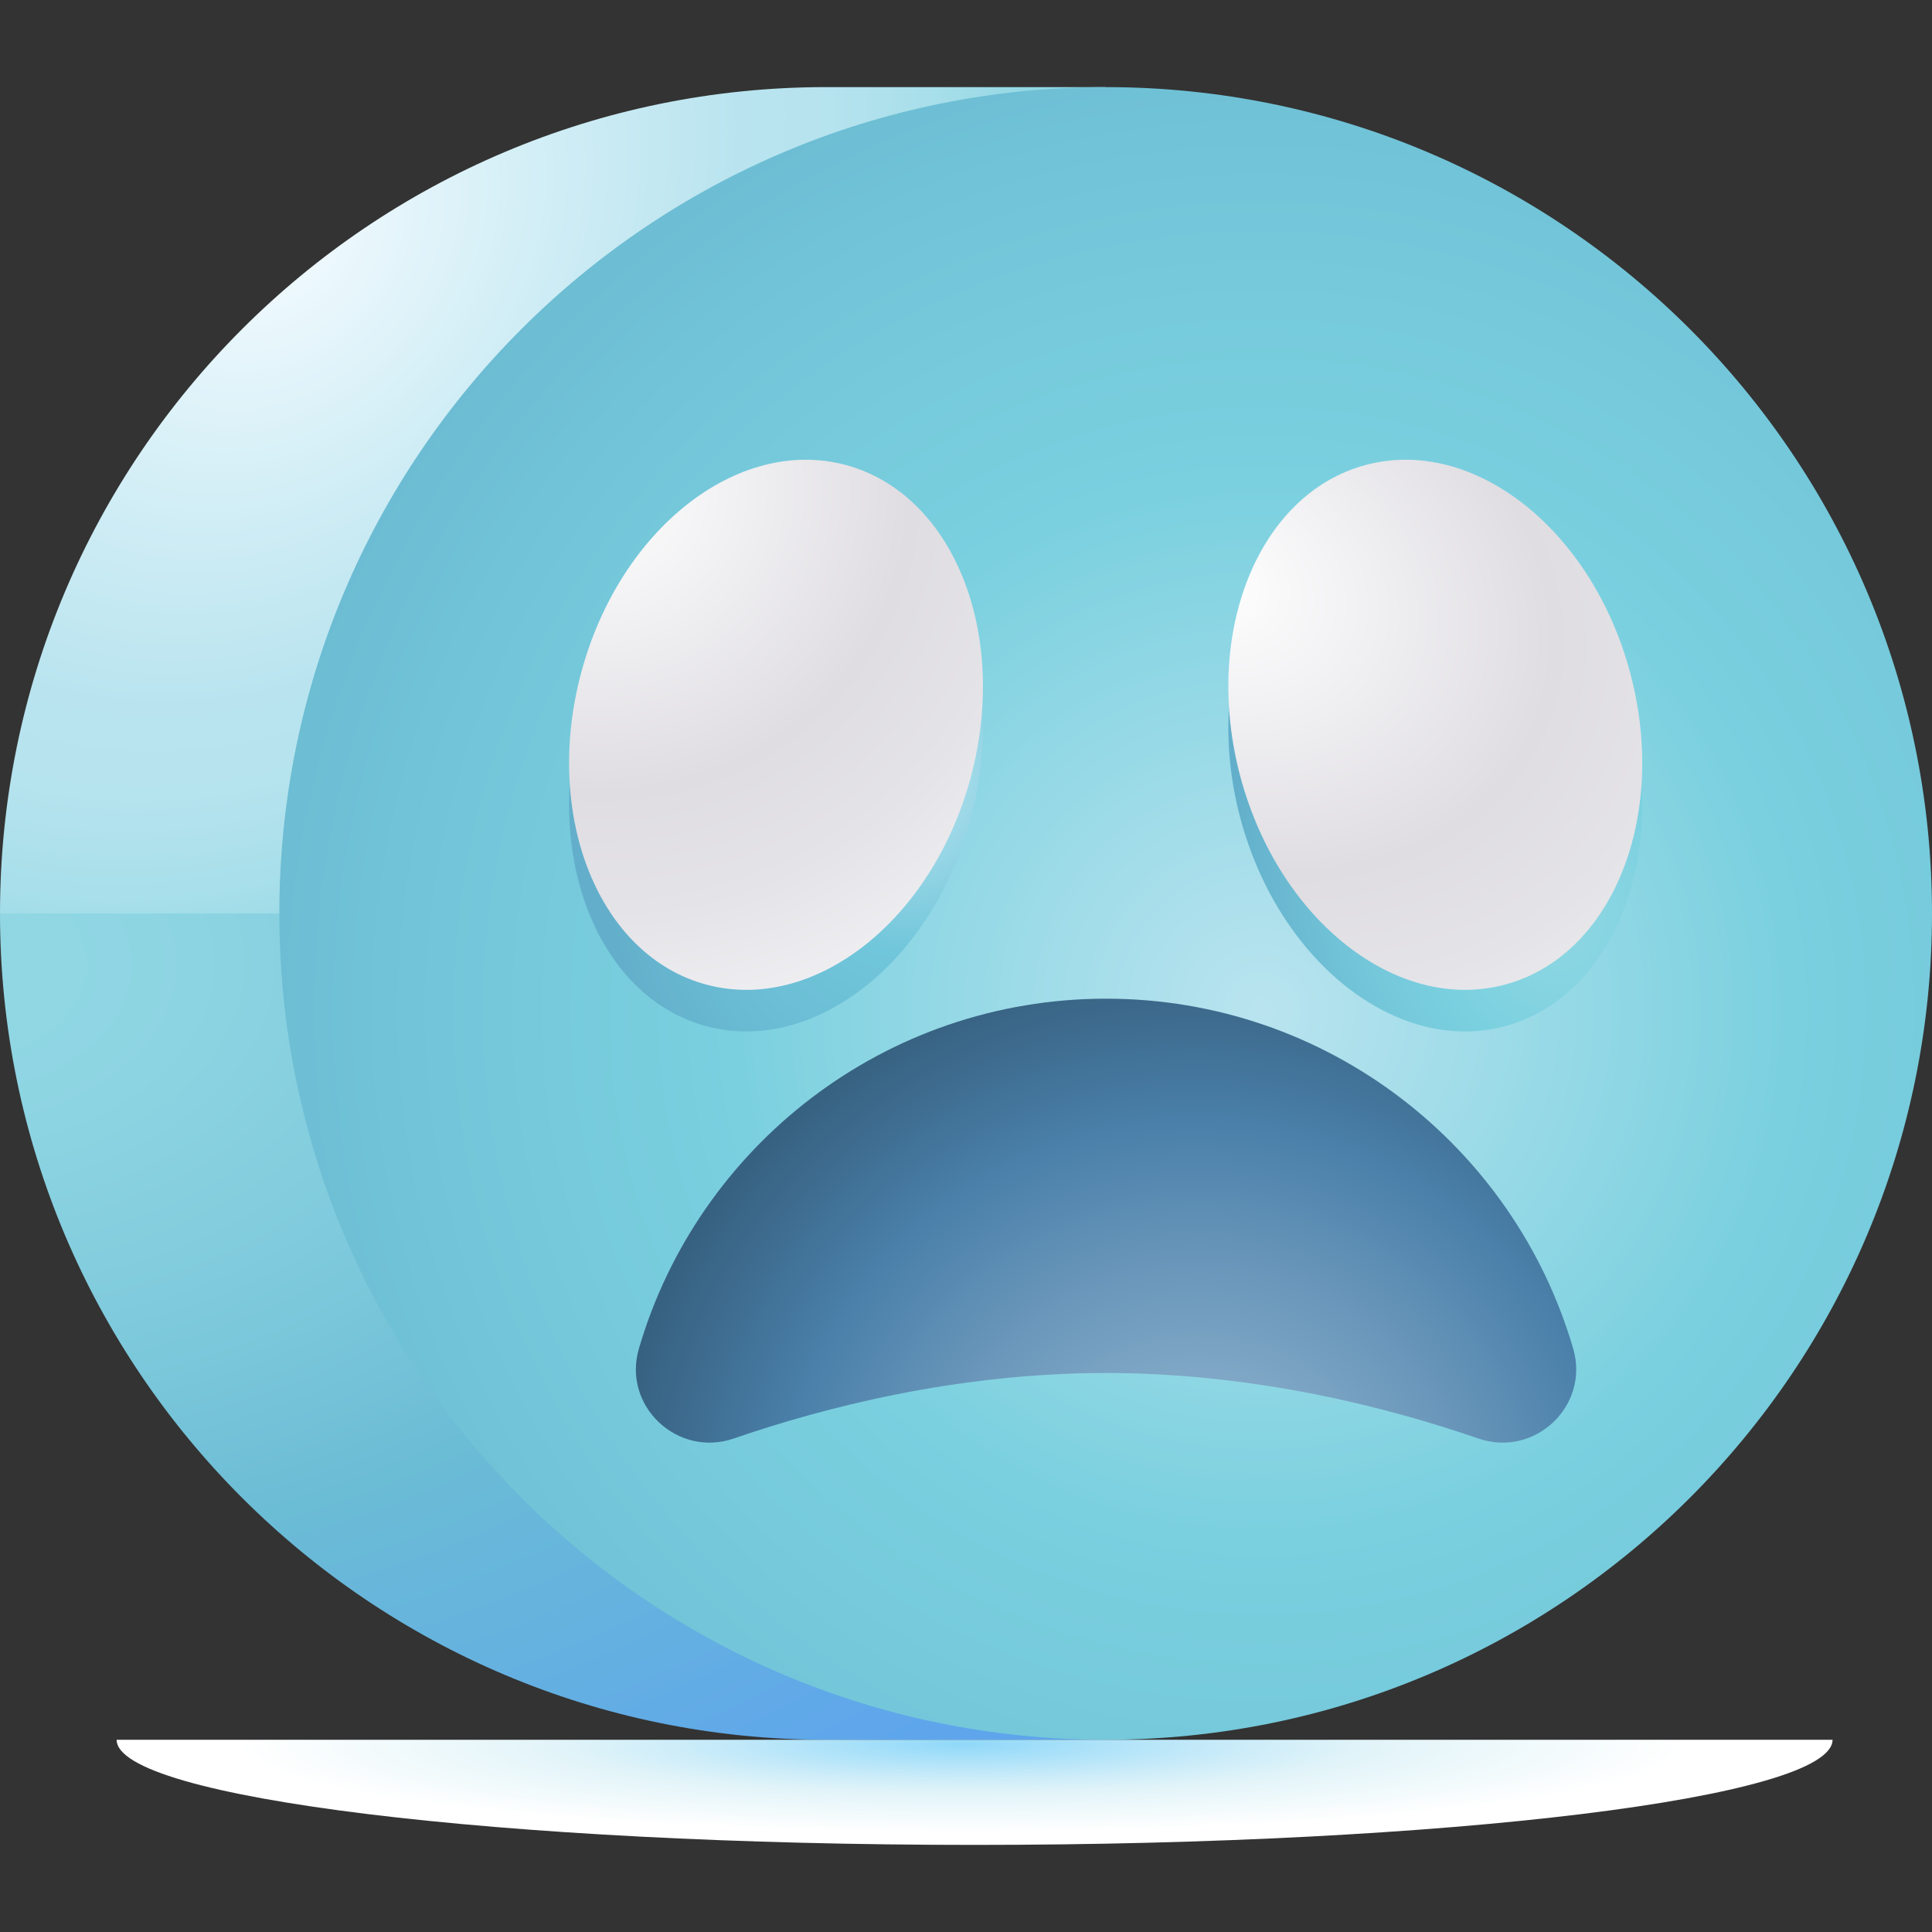
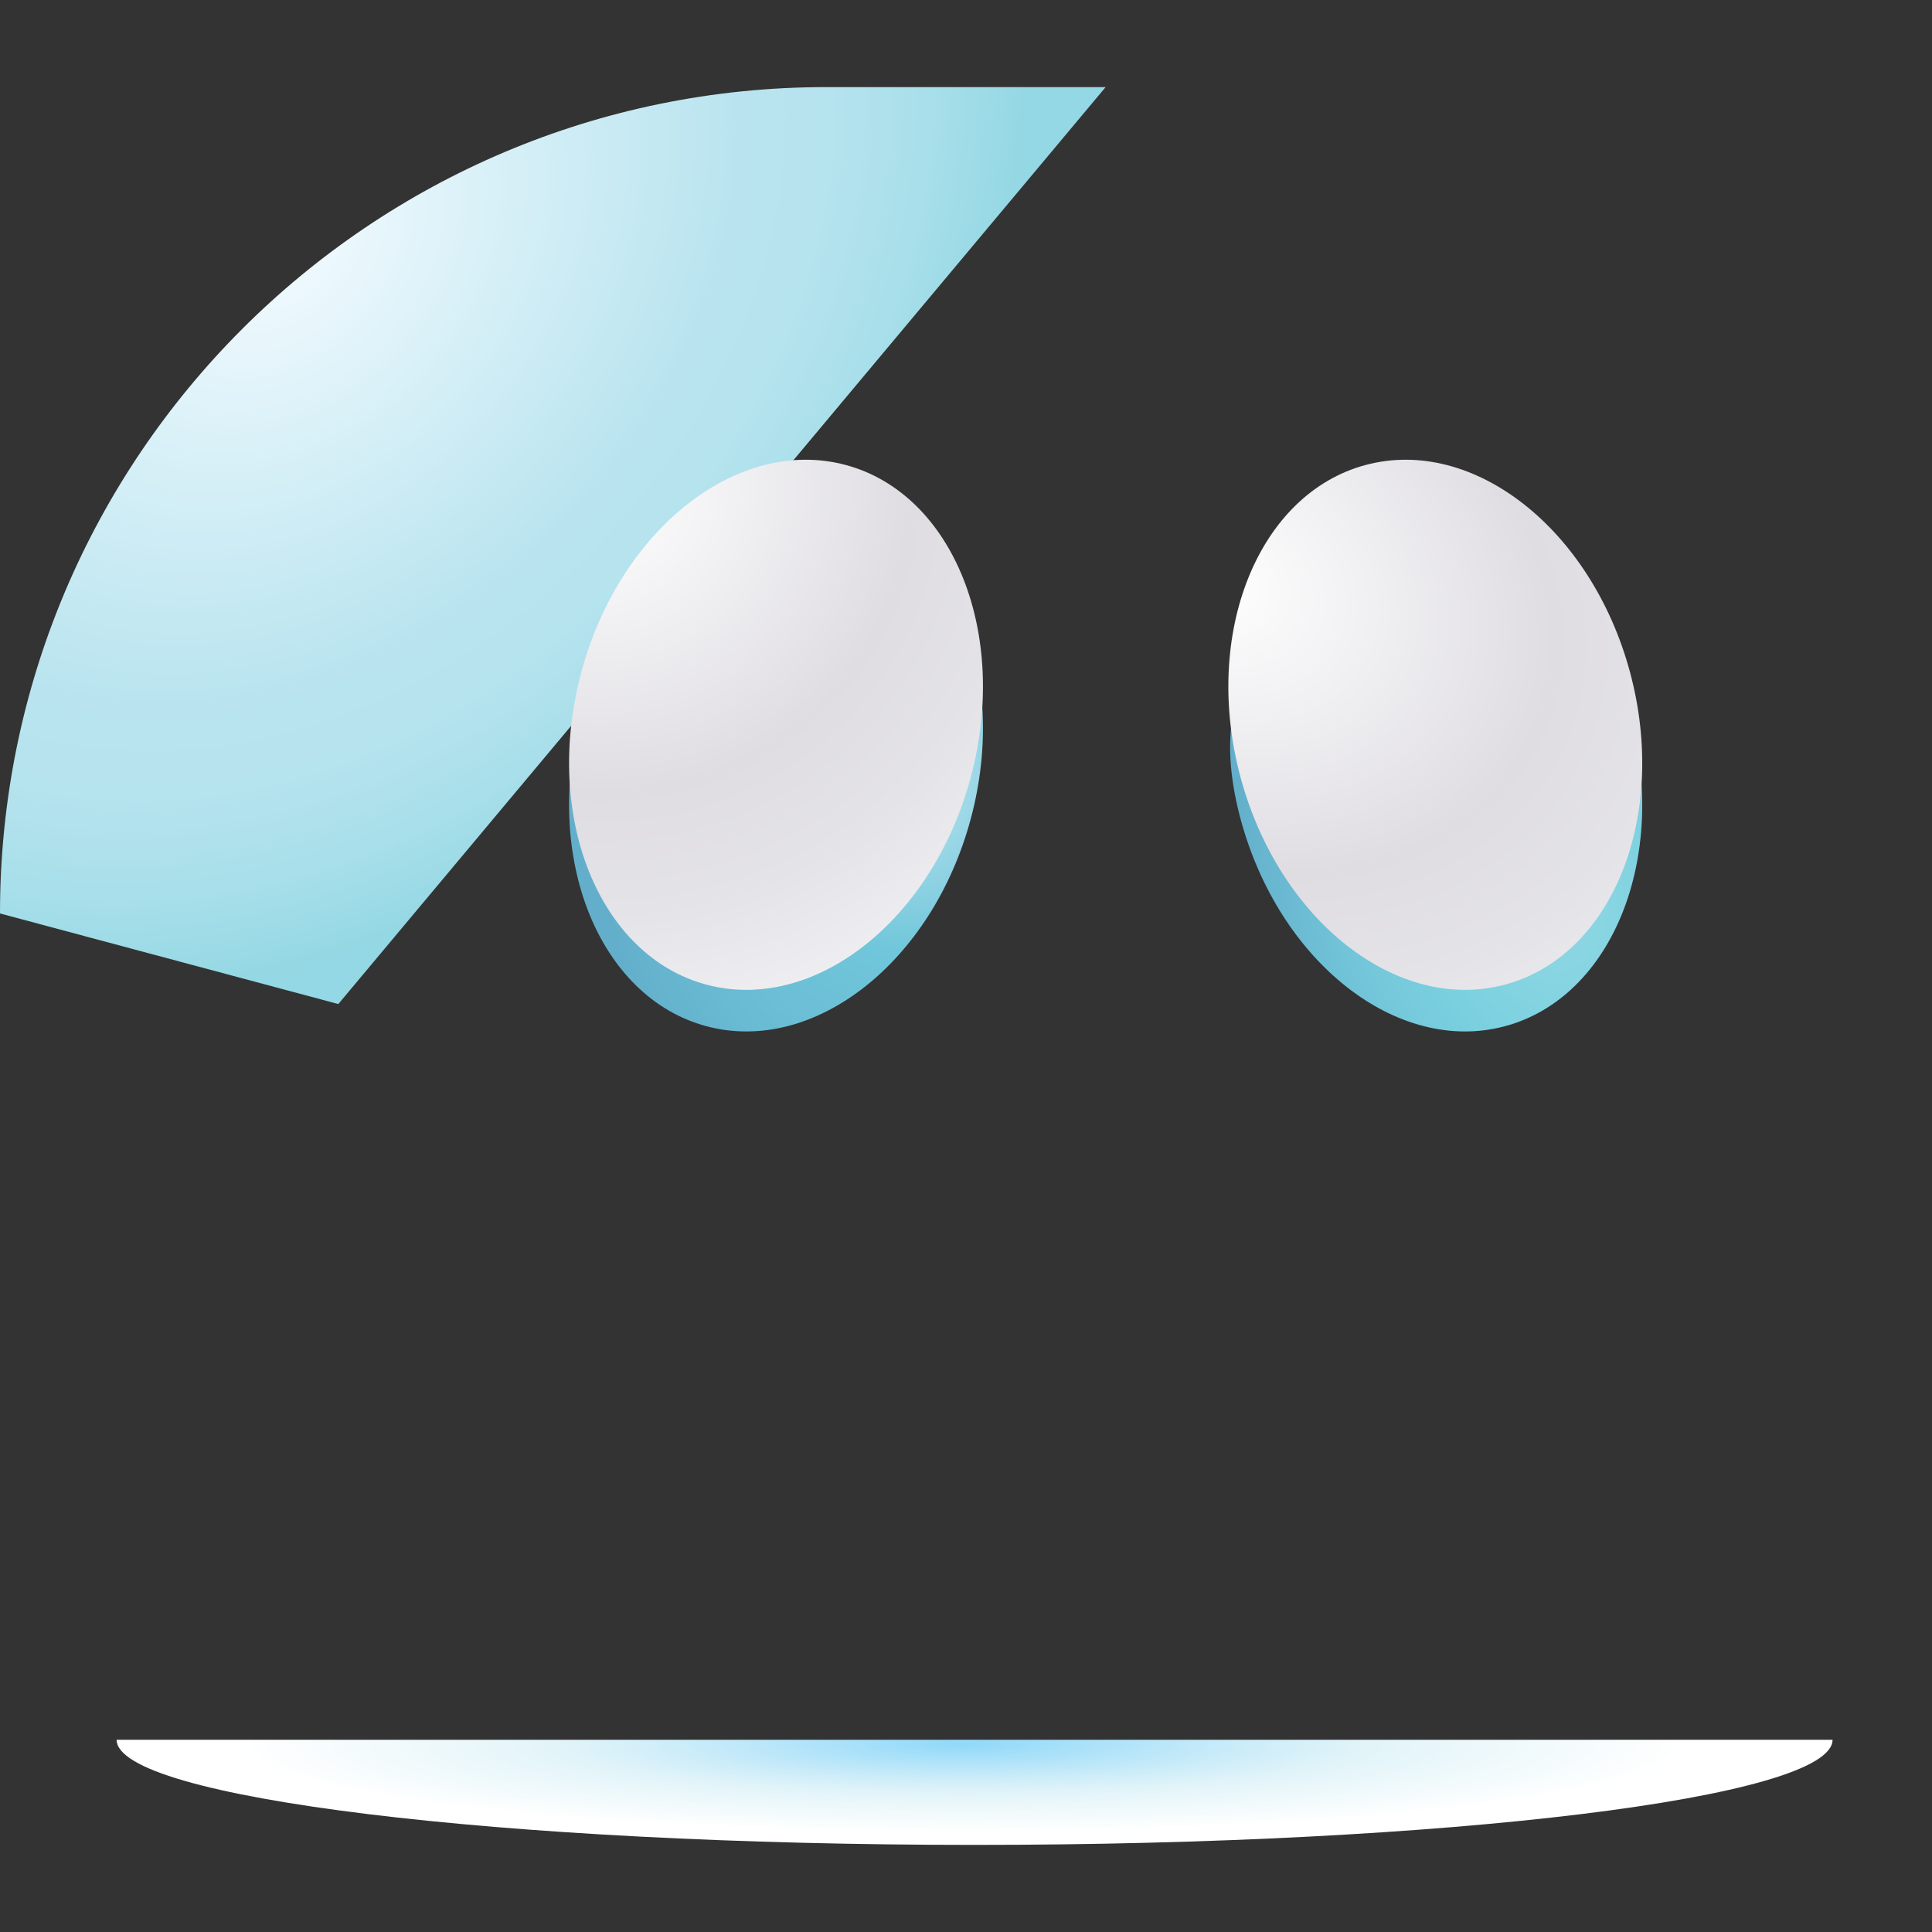
<svg xmlns="http://www.w3.org/2000/svg" width="36" height="36" viewBox="0 0 36 36" fill="none">
  <rect x="0" y="0" width="36" height="36" fill="#333333" stroke="none" />
  <path d="M20.602 1.623H15.398C6.894 1.623 0 8.517 0 17.021L6.304 18.709L20.602 1.623Z" fill="url(#paint0_radial)" />
-   <path d="M5.205 17.021H0C0 25.525 6.894 32.418 15.398 32.418H20.602L5.205 17.021Z" fill="url(#paint1_radial)" />
-   <path d="M20.602 32.418C29.106 32.418 36 25.525 36 17.021C36 8.517 29.106 1.623 20.602 1.623C12.098 1.623 5.205 8.517 5.205 17.021C5.205 25.525 12.098 32.418 20.602 32.418Z" fill="url(#paint2_radial)" />
  <path d="M18.16 34.377C26.989 34.377 34.147 33.5 34.147 32.418H2.173C2.173 33.5 9.331 34.377 18.16 34.377Z" fill="url(#paint3_radial)" />
  <path d="M18.09 15.253C17.374 17.927 15.168 19.659 13.163 19.122C11.158 18.585 10.113 15.982 10.83 13.308C11.546 10.634 13.752 8.902 15.758 9.439C17.762 9.976 18.807 12.579 18.09 15.253Z" fill="url(#paint4_radial)" />
  <path d="M18.09 14.478C17.374 17.152 15.168 18.884 13.163 18.347C11.158 17.81 10.113 15.207 10.83 12.533C11.546 9.859 13.752 8.127 15.758 8.664C17.762 9.201 18.807 11.804 18.09 14.478Z" fill="url(#paint5_radial)" />
-   <path d="M23.114 15.253C23.831 17.927 26.037 19.659 28.042 19.122C30.047 18.585 31.091 15.982 30.375 13.308C29.658 10.634 27.452 8.902 25.447 9.439C23.442 9.976 22.398 12.579 23.114 15.253Z" fill="url(#paint6_radial)" />
+   <path d="M23.114 15.253C23.831 17.927 26.037 19.659 28.042 19.122C30.047 18.585 31.091 15.982 30.375 13.308C23.442 9.976 22.398 12.579 23.114 15.253Z" fill="url(#paint6_radial)" />
  <path d="M23.114 14.478C23.831 17.152 26.037 18.884 28.042 18.347C30.047 17.81 31.091 15.207 30.375 12.533C29.658 9.859 27.452 8.127 25.447 8.664C23.442 9.201 22.398 11.804 23.114 14.478Z" fill="url(#paint7_radial)" />
-   <path d="M20.61 25.584C17.827 25.584 15.337 26.23 13.674 26.804C12.623 27.166 11.593 26.197 11.905 25.13C13.005 21.362 16.486 18.609 20.61 18.609C24.733 18.609 28.214 21.362 29.314 25.13C29.626 26.197 28.596 27.166 27.545 26.804C25.882 26.23 23.392 25.584 20.61 25.584Z" fill="url(#paint8_radial)" />
  <defs>
    <radialGradient id="paint0_radial" cx="0" cy="0" r="1" gradientUnits="userSpaceOnUse" gradientTransform="translate(5.106 4.468) rotate(-45) scale(15.89 12.429)">
      <stop stop-color="#F4FBFF" />
      <stop offset="0.606" stop-color="#B9E4EF" />
      <stop offset="0.729" stop-color="#B5E3EE" />
      <stop offset="0.856" stop-color="#A8DFEA" />
      <stop offset="0.984" stop-color="#94D8E4" />
      <stop offset="0.988" stop-color="#93D8E4" />
    </radialGradient>
    <radialGradient id="paint1_radial" cx="0" cy="0" r="1" gradientUnits="userSpaceOnUse" gradientTransform="translate(-1.287 17.993) scale(28.516 18.821)">
      <stop stop-color="#93D8E4" />
      <stop offset="0.176" stop-color="#8DD4E2" />
      <stop offset="0.412" stop-color="#7CC8DB" />
      <stop offset="0.585" stop-color="#6BBCD5" />
      <stop offset="1" stop-color="#5EA5EC" />
    </radialGradient>
    <radialGradient id="paint2_radial" cx="0" cy="0" r="1" gradientUnits="userSpaceOnUse" gradientTransform="translate(23.519 18.834) scale(26.251)">
      <stop stop-color="#B9E4EF" />
      <stop offset="0.264" stop-color="#8ED6E4" />
      <stop offset="0.377" stop-color="#7AD0DF" />
      <stop offset="0.585" stop-color="#73C6D9" />
      <stop offset="0.9" stop-color="#63AFCB" />
    </radialGradient>
    <radialGradient id="paint3_radial" cx="0" cy="0" r="1" gradientUnits="userSpaceOnUse" gradientTransform="translate(17.949 32.504) scale(15.341 1.845)">
      <stop stop-color="#90D8F9" />
      <stop offset="0.009" stop-color="#92D9F9" />
      <stop offset="0.338" stop-color="#CBECF9" />
      <stop offset="0.496" stop-color="#E2F4F9" />
      <stop offset="0.888" stop-color="white" />
    </radialGradient>
    <radialGradient id="paint4_radial" cx="0" cy="0" r="1" gradientUnits="userSpaceOnUse" gradientTransform="translate(17.176 14.559) rotate(15.002) scale(6.409 8.543)">
      <stop stop-color="#B9E4EF" />
      <stop offset="0.229" stop-color="#8ED2E3" />
      <stop offset="0.377" stop-color="#70C6DA" />
      <stop offset="0.65" stop-color="#6ABCD4" />
      <stop offset="0.9" stop-color="#63AFCB" />
    </radialGradient>
    <radialGradient id="paint5_radial" cx="0" cy="0" r="1" gradientUnits="userSpaceOnUse" gradientTransform="translate(11.091 9.032) rotate(15.002) scale(10.895 10.504)">
      <stop offset="0.001" stop-color="white" />
      <stop offset="0.543" stop-color="#DFDDE2" />
      <stop offset="0.753" stop-color="#E4E3E7" />
      <stop offset="1" stop-color="#F1F1F4" />
    </radialGradient>
    <radialGradient id="paint6_radial" cx="0" cy="0" r="1" gradientUnits="userSpaceOnUse" gradientTransform="translate(28.895 16.77) rotate(164.998) scale(6.409 8.543)">
      <stop stop-color="#93D8E4" />
      <stop offset="0.377" stop-color="#7AD0DF" />
      <stop offset="0.585" stop-color="#73C6D9" />
      <stop offset="0.9" stop-color="#63AFCB" />
    </radialGradient>
    <radialGradient id="paint7_radial" cx="0" cy="0" r="1" gradientUnits="userSpaceOnUse" gradientTransform="translate(22.635 10.835) rotate(26.229) scale(12.099 9.449)">
      <stop offset="0.001" stop-color="white" />
      <stop offset="0.543" stop-color="#DFDDE2" />
      <stop offset="0.753" stop-color="#E4E3E7" />
      <stop offset="1" stop-color="#F1F1F4" />
    </radialGradient>
    <radialGradient id="paint8_radial" cx="0" cy="0" r="1" gradientUnits="userSpaceOnUse" gradientTransform="translate(22.326 28.461) scale(13.146 12.726)">
      <stop stop-color="#98B9D3" />
      <stop offset="0.15" stop-color="#89AECB" />
      <stop offset="0.437" stop-color="#6291B6" />
      <stop offset="0.591" stop-color="#4A80AA" />
      <stop offset="0.725" stop-color="#3F6E92" />
      <stop offset="1" stop-color="#2B4D66" />
    </radialGradient>
  </defs>
</svg>